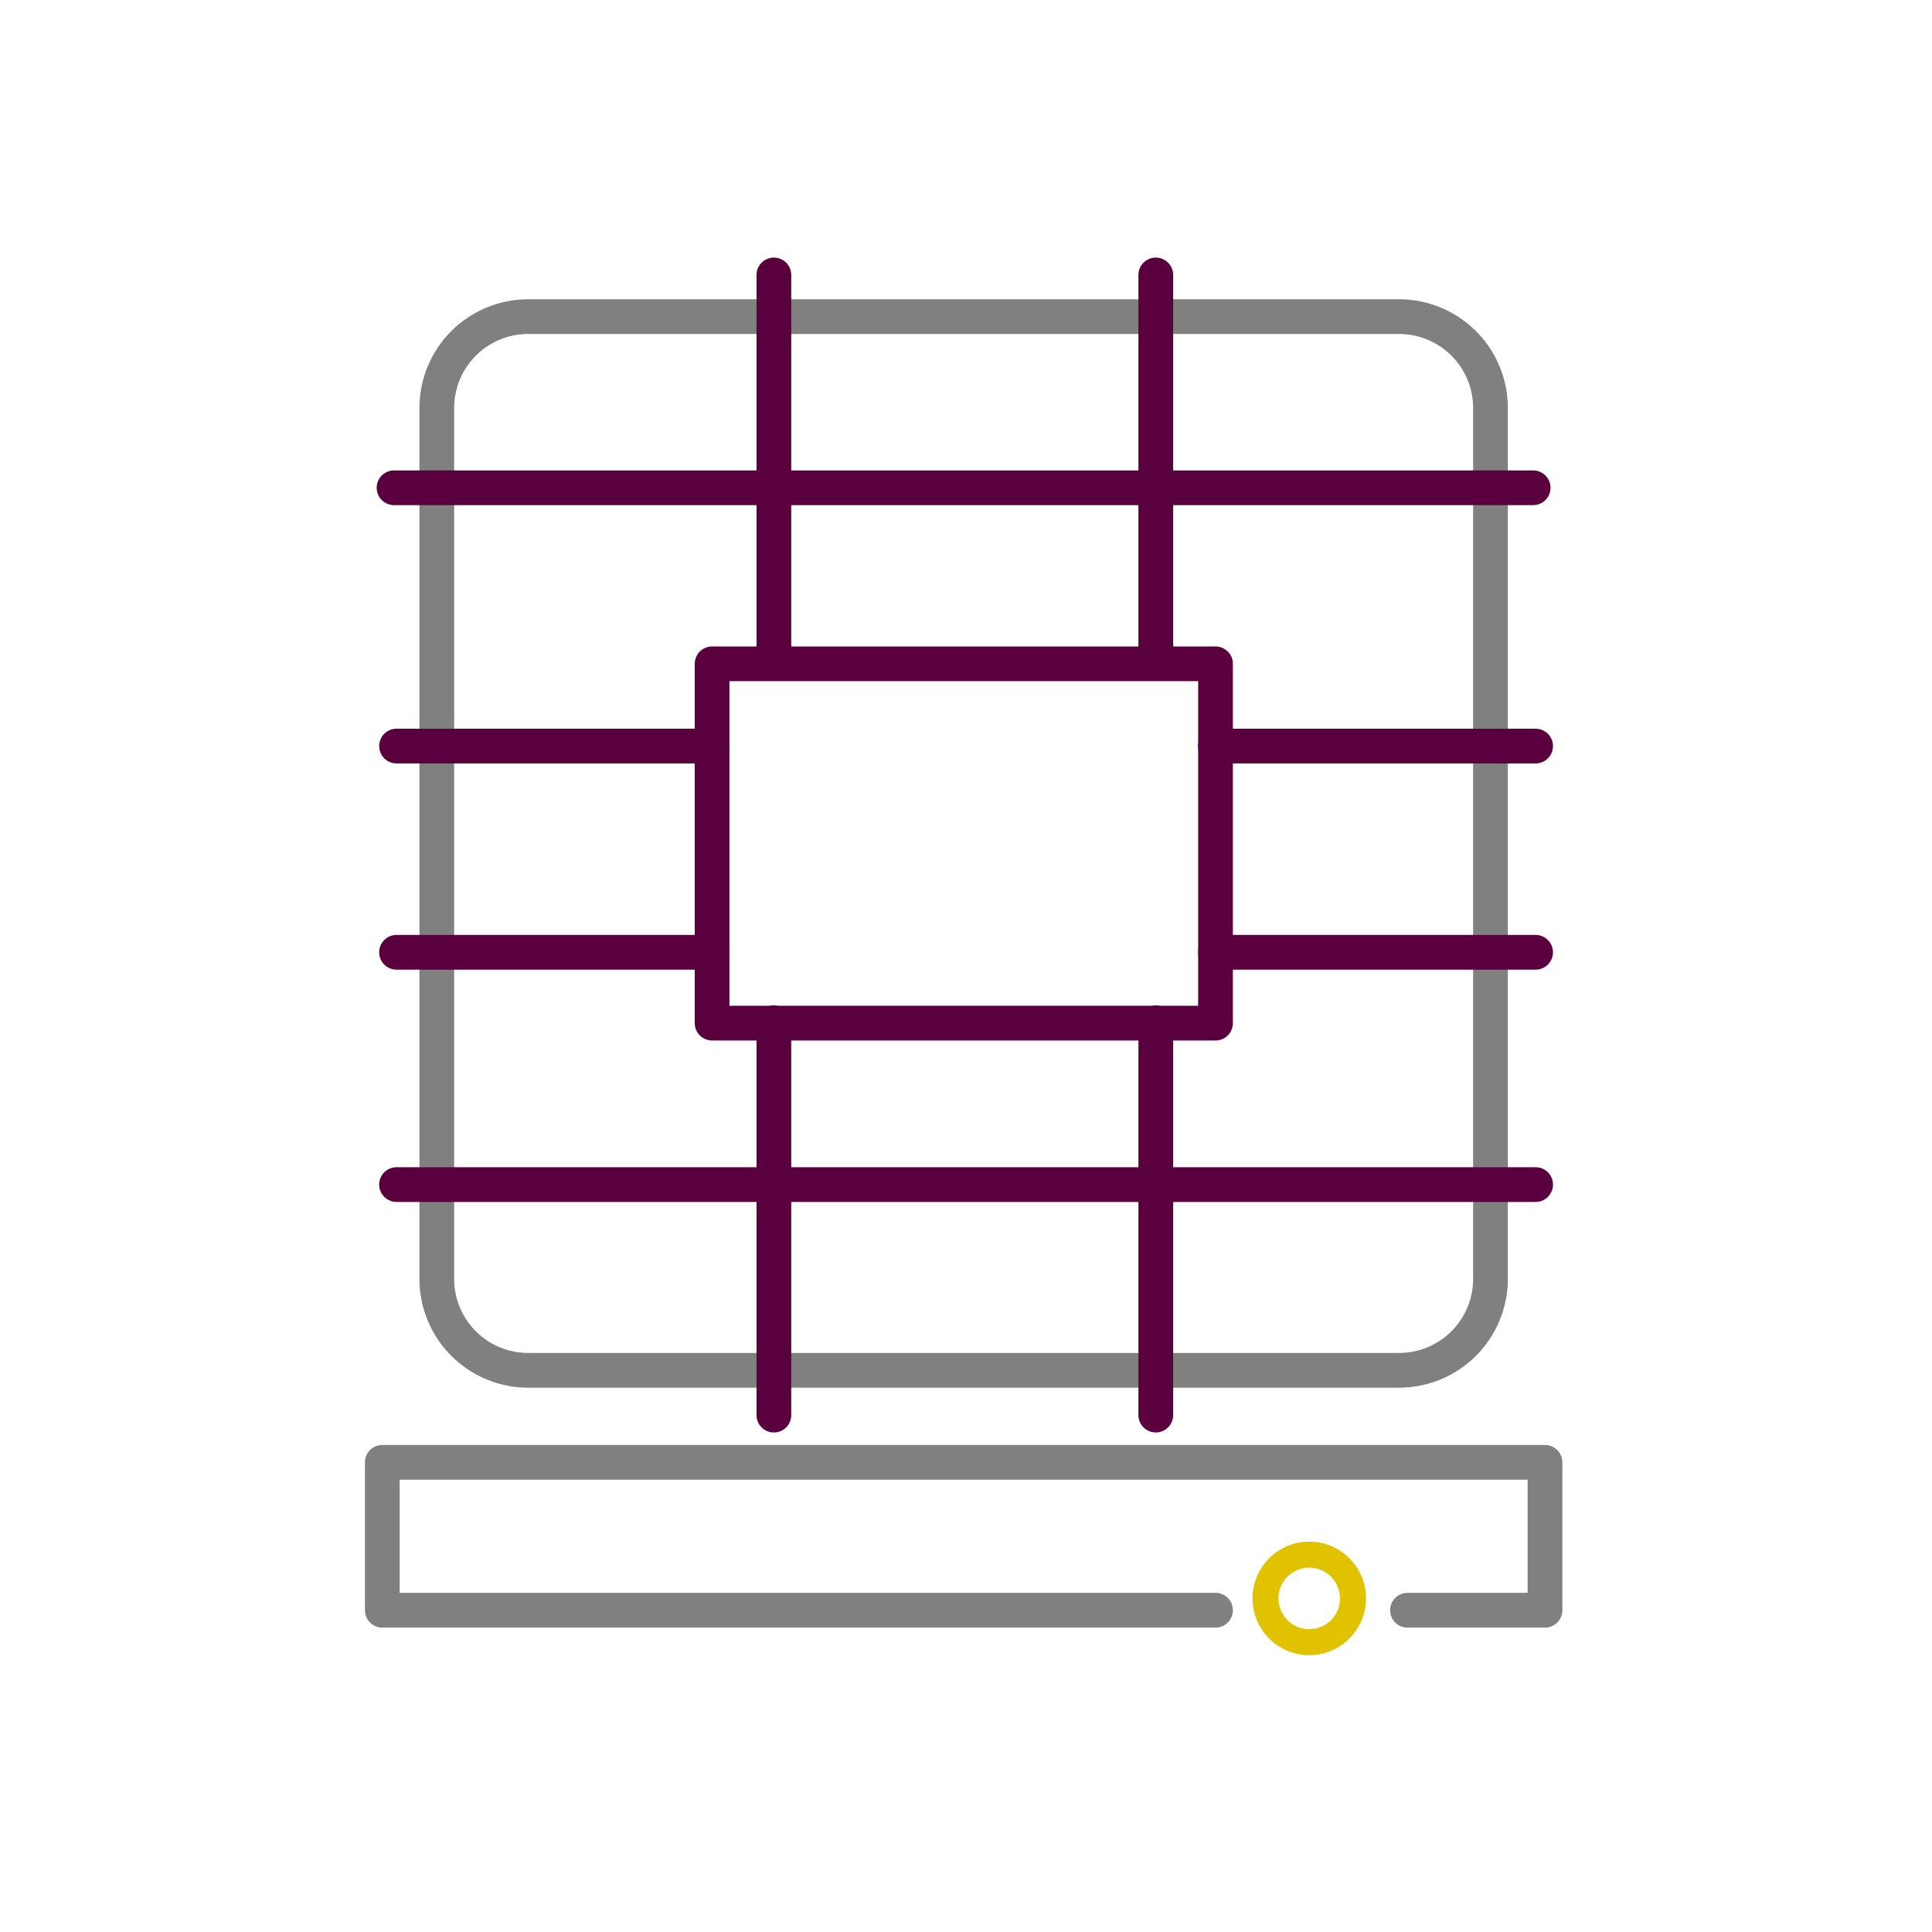
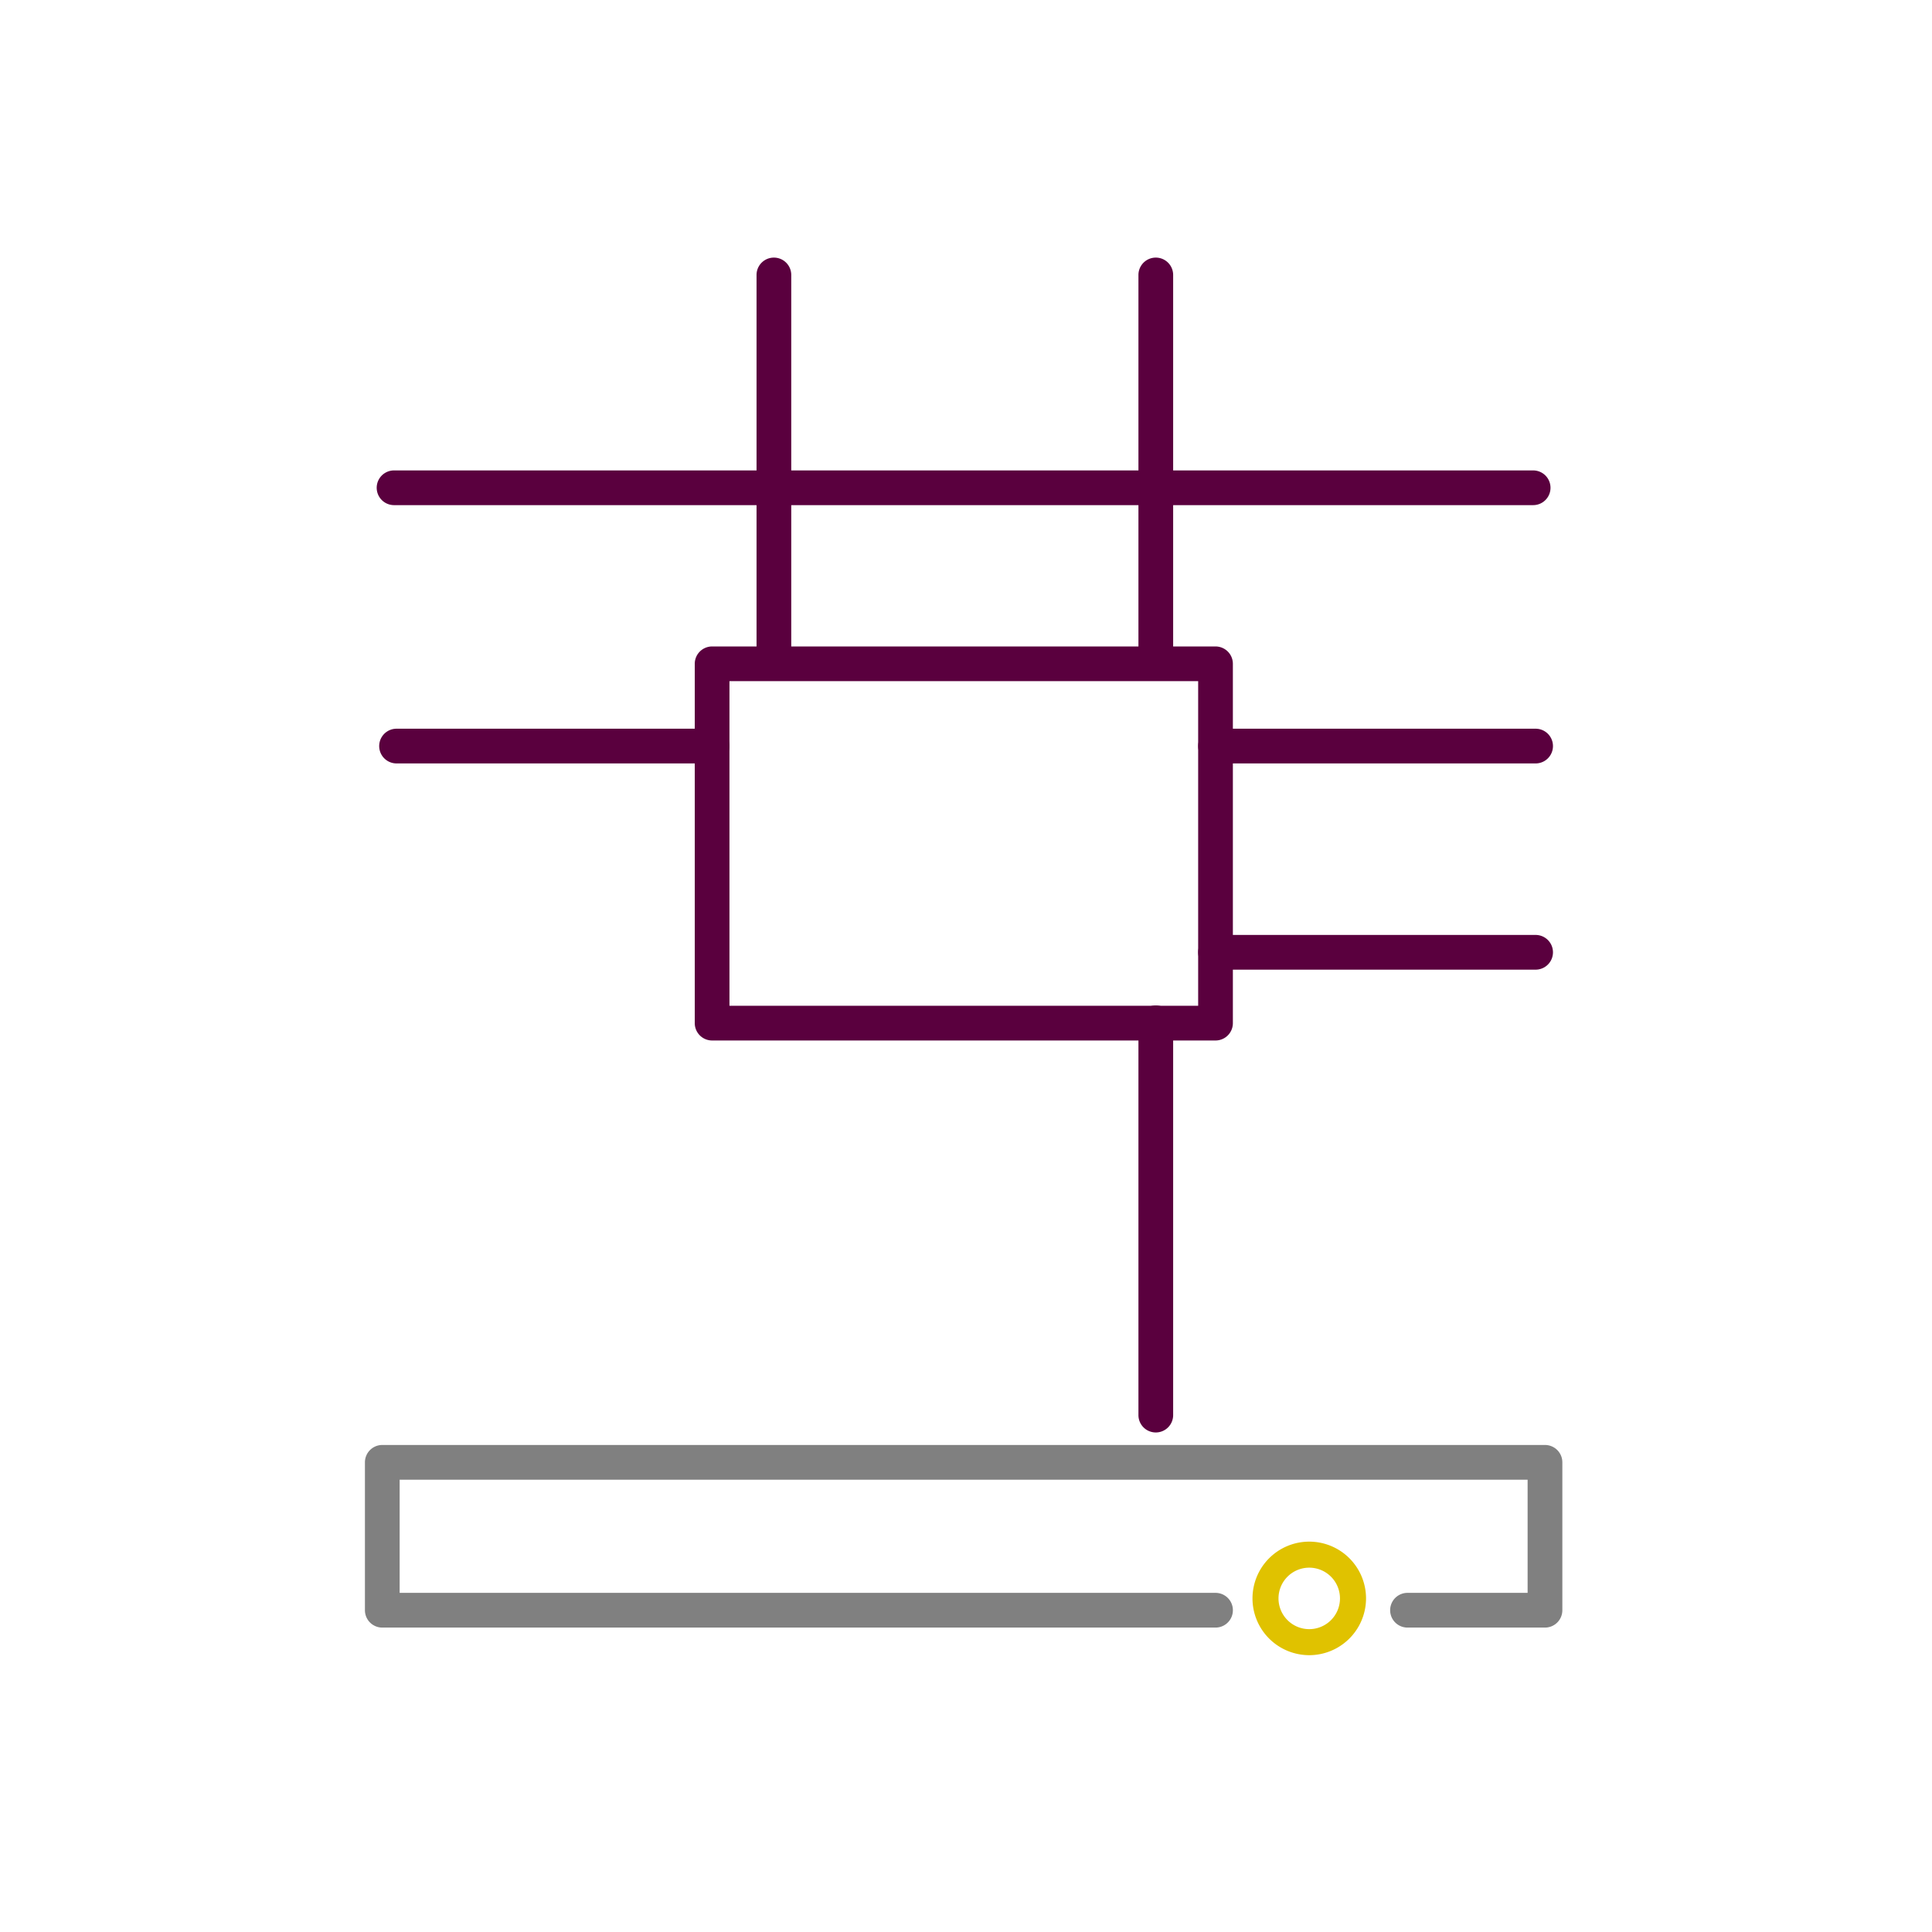
<svg xmlns="http://www.w3.org/2000/svg" width="180" height="180" viewBox="0 0 180 180">
  <g id="Grupo_1523" data-name="Grupo 1523" transform="translate(-798 -650)">
    <g id="Grupo_1132" data-name="Grupo 1132" transform="translate(832 674)">
-       <path id="Trazado_3357" data-name="Trazado 3357" d="M1625.935,557.536h-81.157a10.137,10.137,0,0,1-10.124-10.124V466.257a10.137,10.137,0,0,1,10.124-10.124h81.157a10.136,10.136,0,0,1,10.124,10.124v81.155A10.136,10.136,0,0,1,1625.935,557.536Zm-81.157-98.169a6.9,6.9,0,0,0-6.889,6.89v81.155a6.9,6.9,0,0,0,6.889,6.889h81.157a6.9,6.9,0,0,0,6.89-6.889V466.257a6.9,6.9,0,0,0-6.89-6.89Z" transform="translate(-1529.577 -452.25)" fill="gray" />
      <path id="Trazado_3358" data-name="Trazado 3358" d="M1637.619,619.848H1624.81a1.617,1.617,0,1,1,0-3.235H1636V606.069H1530.91v10.544h76.014a1.617,1.617,0,0,1,0,3.235h-77.631a1.616,1.616,0,0,1-1.617-1.617V604.452a1.616,1.616,0,0,1,1.617-1.617h108.326a1.616,1.616,0,0,1,1.617,1.617v13.779A1.616,1.616,0,0,1,1637.619,619.848Z" transform="translate(-1527.676 -492.21)" fill="gray" />
      <path id="Trazado_3359" data-name="Trazado 3359" d="M1618.427,537.3h-46.9a1.616,1.616,0,0,1-1.618-1.617V502.206a1.616,1.616,0,0,1,1.618-1.617h46.9a1.616,1.616,0,0,1,1.617,1.617v33.477A1.616,1.616,0,0,1,1618.427,537.3Zm-45.285-3.235h43.668V503.823h-43.668Z" transform="translate(-1539.18 -464.36)" fill="#5a003e" />
      <path id="Trazado_3360" data-name="Trazado 3360" d="M1579.438,489.546a1.616,1.616,0,0,1-1.618-1.617V452.414a1.617,1.617,0,1,1,3.234,0v35.515A1.616,1.616,0,0,1,1579.438,489.546Z" transform="translate(-1541.335 -450.797)" fill="#5a003e" />
-       <path id="Trazado_3361" data-name="Trazado 3361" d="M1579.438,586.339a1.616,1.616,0,0,1-1.618-1.617v-36.55a1.617,1.617,0,1,1,3.234,0v36.55A1.616,1.616,0,0,1,1579.438,586.339Z" transform="translate(-1541.335 -476.88)" fill="#5a003e" />
      <path id="Trazado_3362" data-name="Trazado 3362" d="M1628.338,489.546a1.616,1.616,0,0,1-1.617-1.617V452.414a1.617,1.617,0,1,1,3.234,0v35.515A1.616,1.616,0,0,1,1628.338,489.546Z" transform="translate(-1554.655 -450.797)" fill="#5a003e" />
      <path id="Trazado_3363" data-name="Trazado 3363" d="M1628.338,586.339a1.616,1.616,0,0,1-1.617-1.617v-36.55a1.617,1.617,0,1,1,3.234,0v36.55A1.616,1.616,0,0,1,1628.338,586.339Z" transform="translate(-1554.655 -476.88)" fill="#5a003e" />
      <path id="Trazado_3364" data-name="Trazado 3364" d="M1560.518,514.355h-29.4a1.617,1.617,0,1,1,0-3.235h29.4a1.617,1.617,0,0,1,0,3.235Z" transform="translate(-1528.172 -467.228)" fill="#5a003e" />
      <path id="Trazado_3365" data-name="Trazado 3365" d="M1665.807,514.355h-29.822a1.617,1.617,0,0,1,0-3.235h29.822a1.617,1.617,0,0,1,0,3.235Z" transform="translate(-1556.738 -467.228)" fill="#5a003e" />
-       <path id="Trazado_3366" data-name="Trazado 3366" d="M1560.518,540.763h-29.4a1.617,1.617,0,1,1,0-3.235h29.4a1.617,1.617,0,0,1,0,3.235Z" transform="translate(-1528.172 -474.422)" fill="#5a003e" />
      <path id="Trazado_3367" data-name="Trazado 3367" d="M1665.807,540.763h-29.822a1.617,1.617,0,0,1,0-3.235h29.822a1.617,1.617,0,0,1,0,3.235Z" transform="translate(-1556.738 -474.422)" fill="#5a003e" />
-       <path id="Trazado_3368" data-name="Trazado 3368" d="M1637.242,570.505H1531.115a1.617,1.617,0,1,1,0-3.234h106.127a1.617,1.617,0,1,1,0,3.234Z" transform="translate(-1528.172 -482.523)" fill="#5a003e" />
      <path id="Trazado_3369" data-name="Trazado 3369" d="M1636.931,481.282H1530.8a1.617,1.617,0,1,1,0-3.234h106.127a1.617,1.617,0,1,1,0,3.234Z" transform="translate(-1528.087 -458.22)" fill="#5a003e" />
      <path id="Trazado_3370" data-name="Trazado 3370" d="M1646.613,625.791a5.289,5.289,0,1,1,5.29-5.288A5.294,5.294,0,0,1,1646.613,625.791Zm0-8.153a2.864,2.864,0,1,0,2.863,2.865A2.867,2.867,0,0,0,1646.613,617.638Z" transform="translate(-1558.633 -495.582)" fill="#e0c200" />
    </g>
    <rect id="Rectángulo_662" data-name="Rectángulo 662" width="180" height="180" transform="translate(798 650)" fill="none" />
  </g>
</svg>